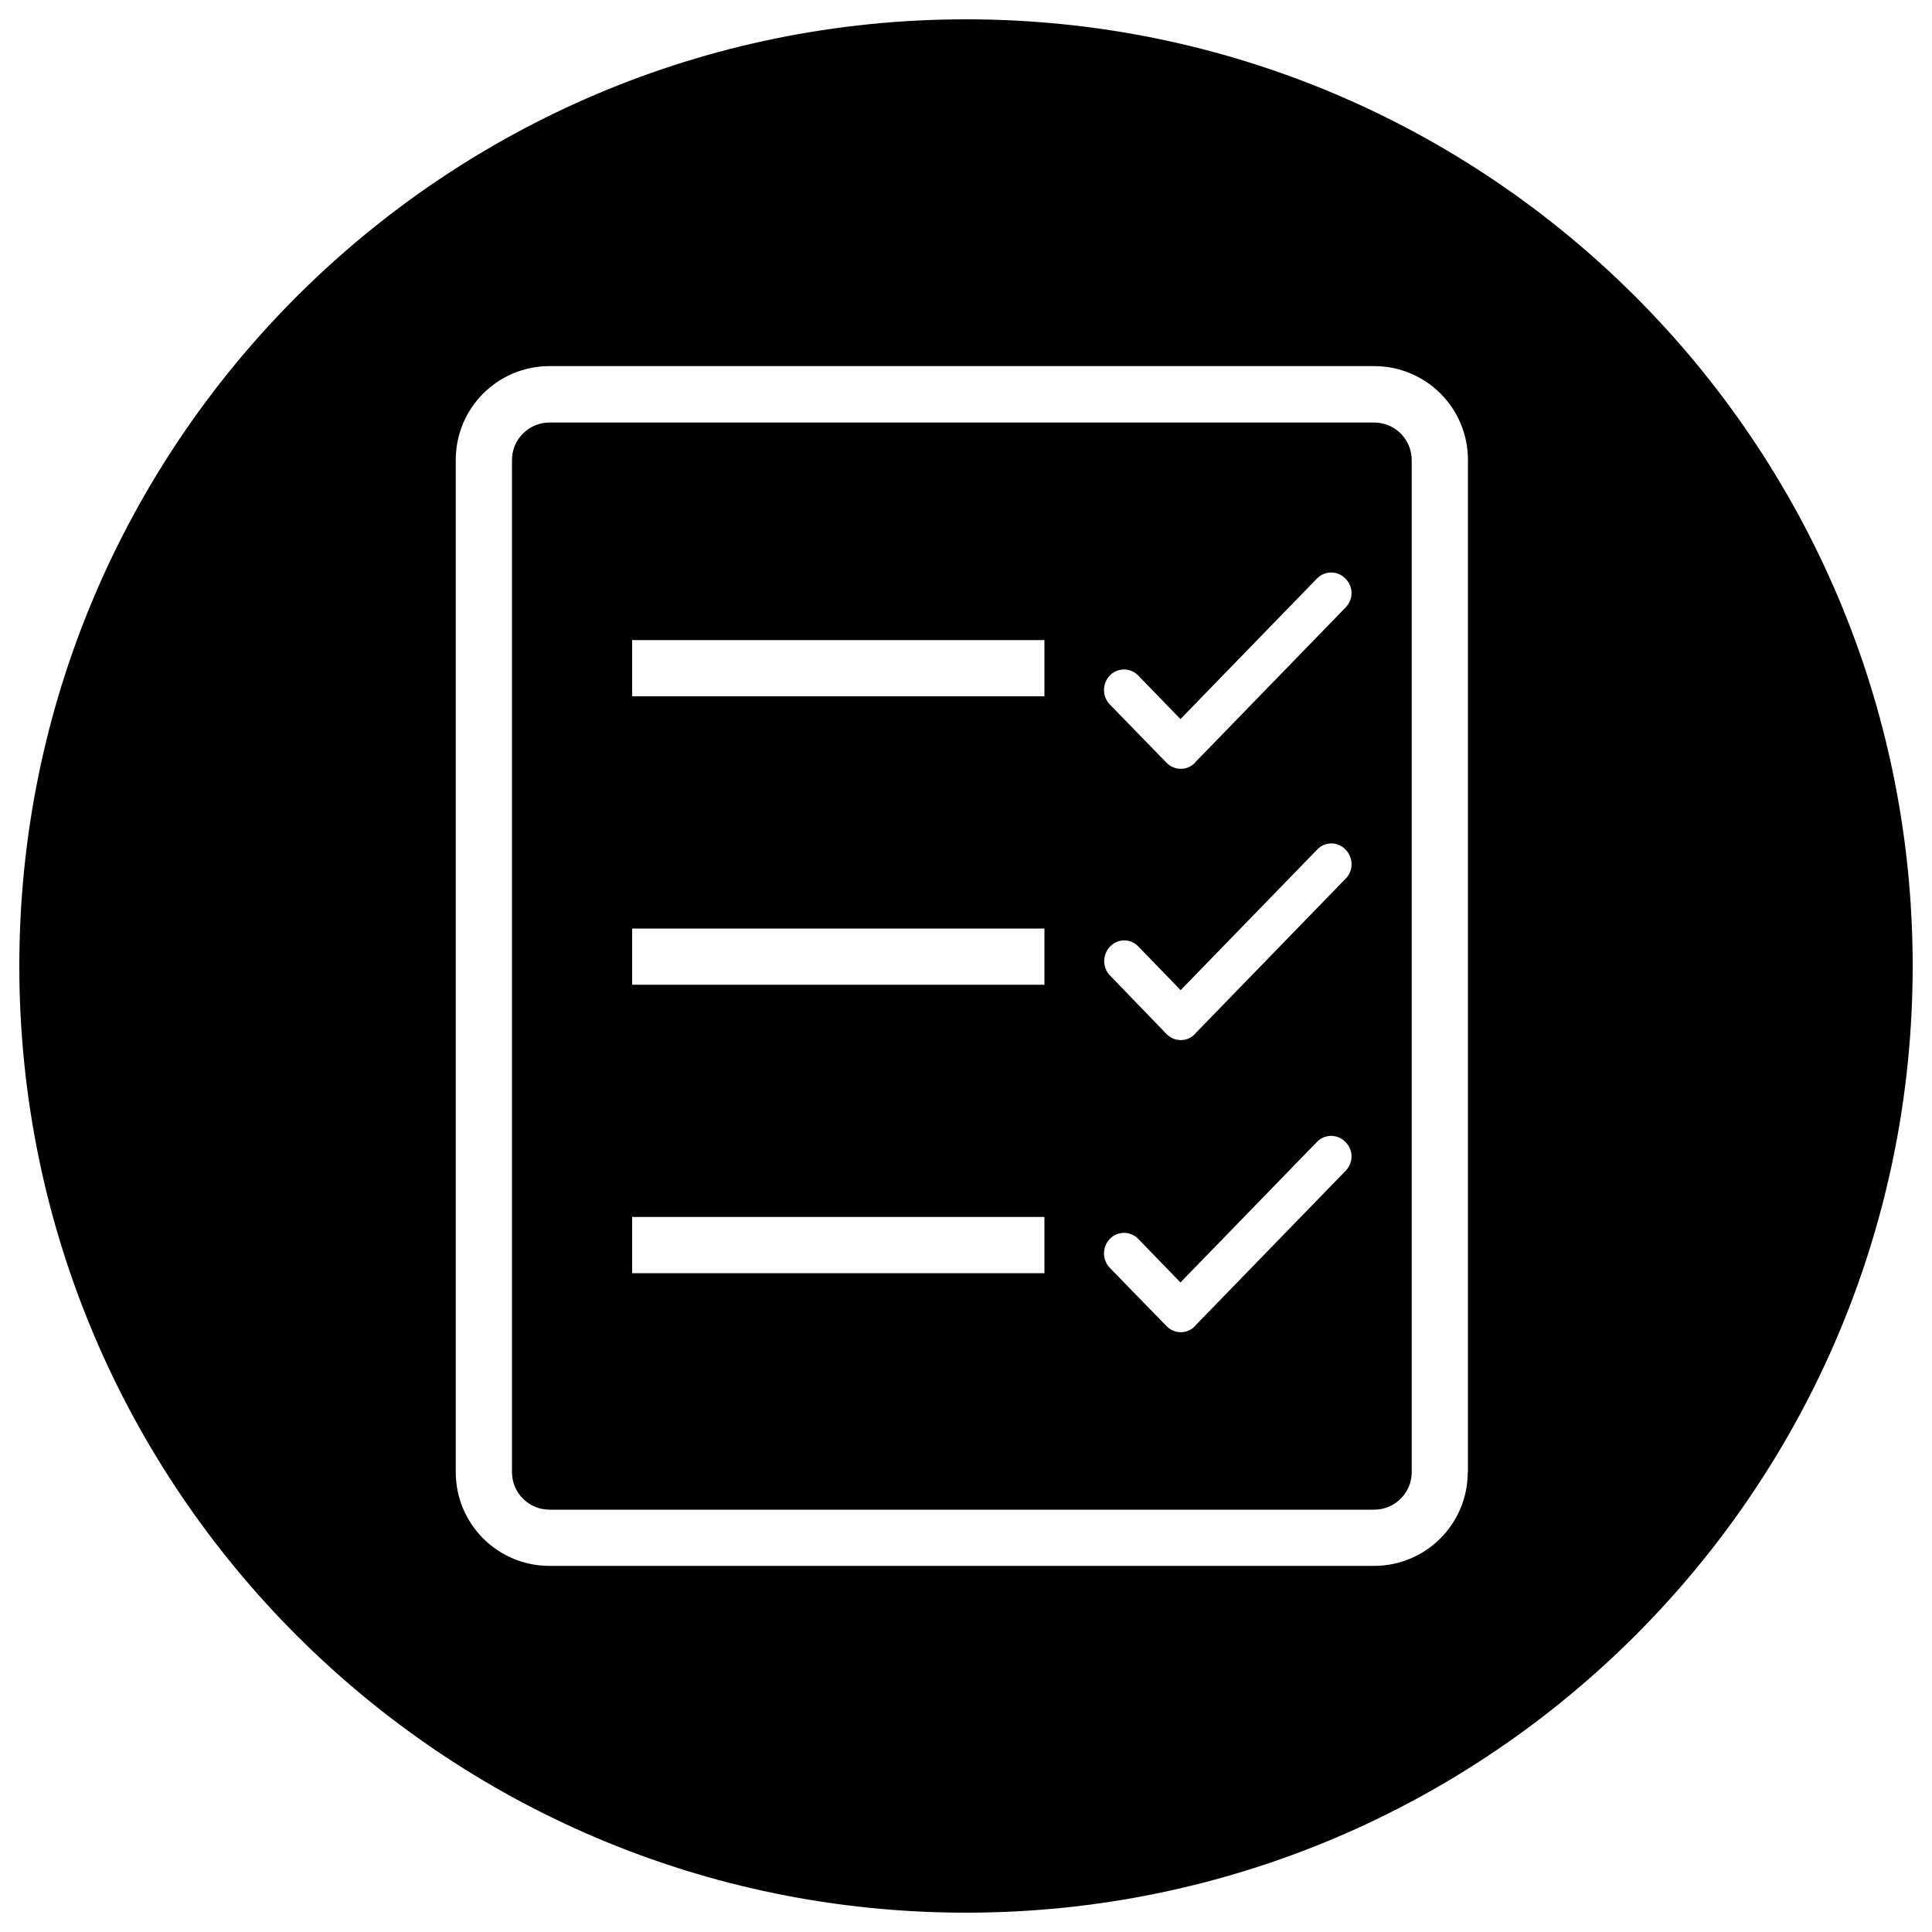
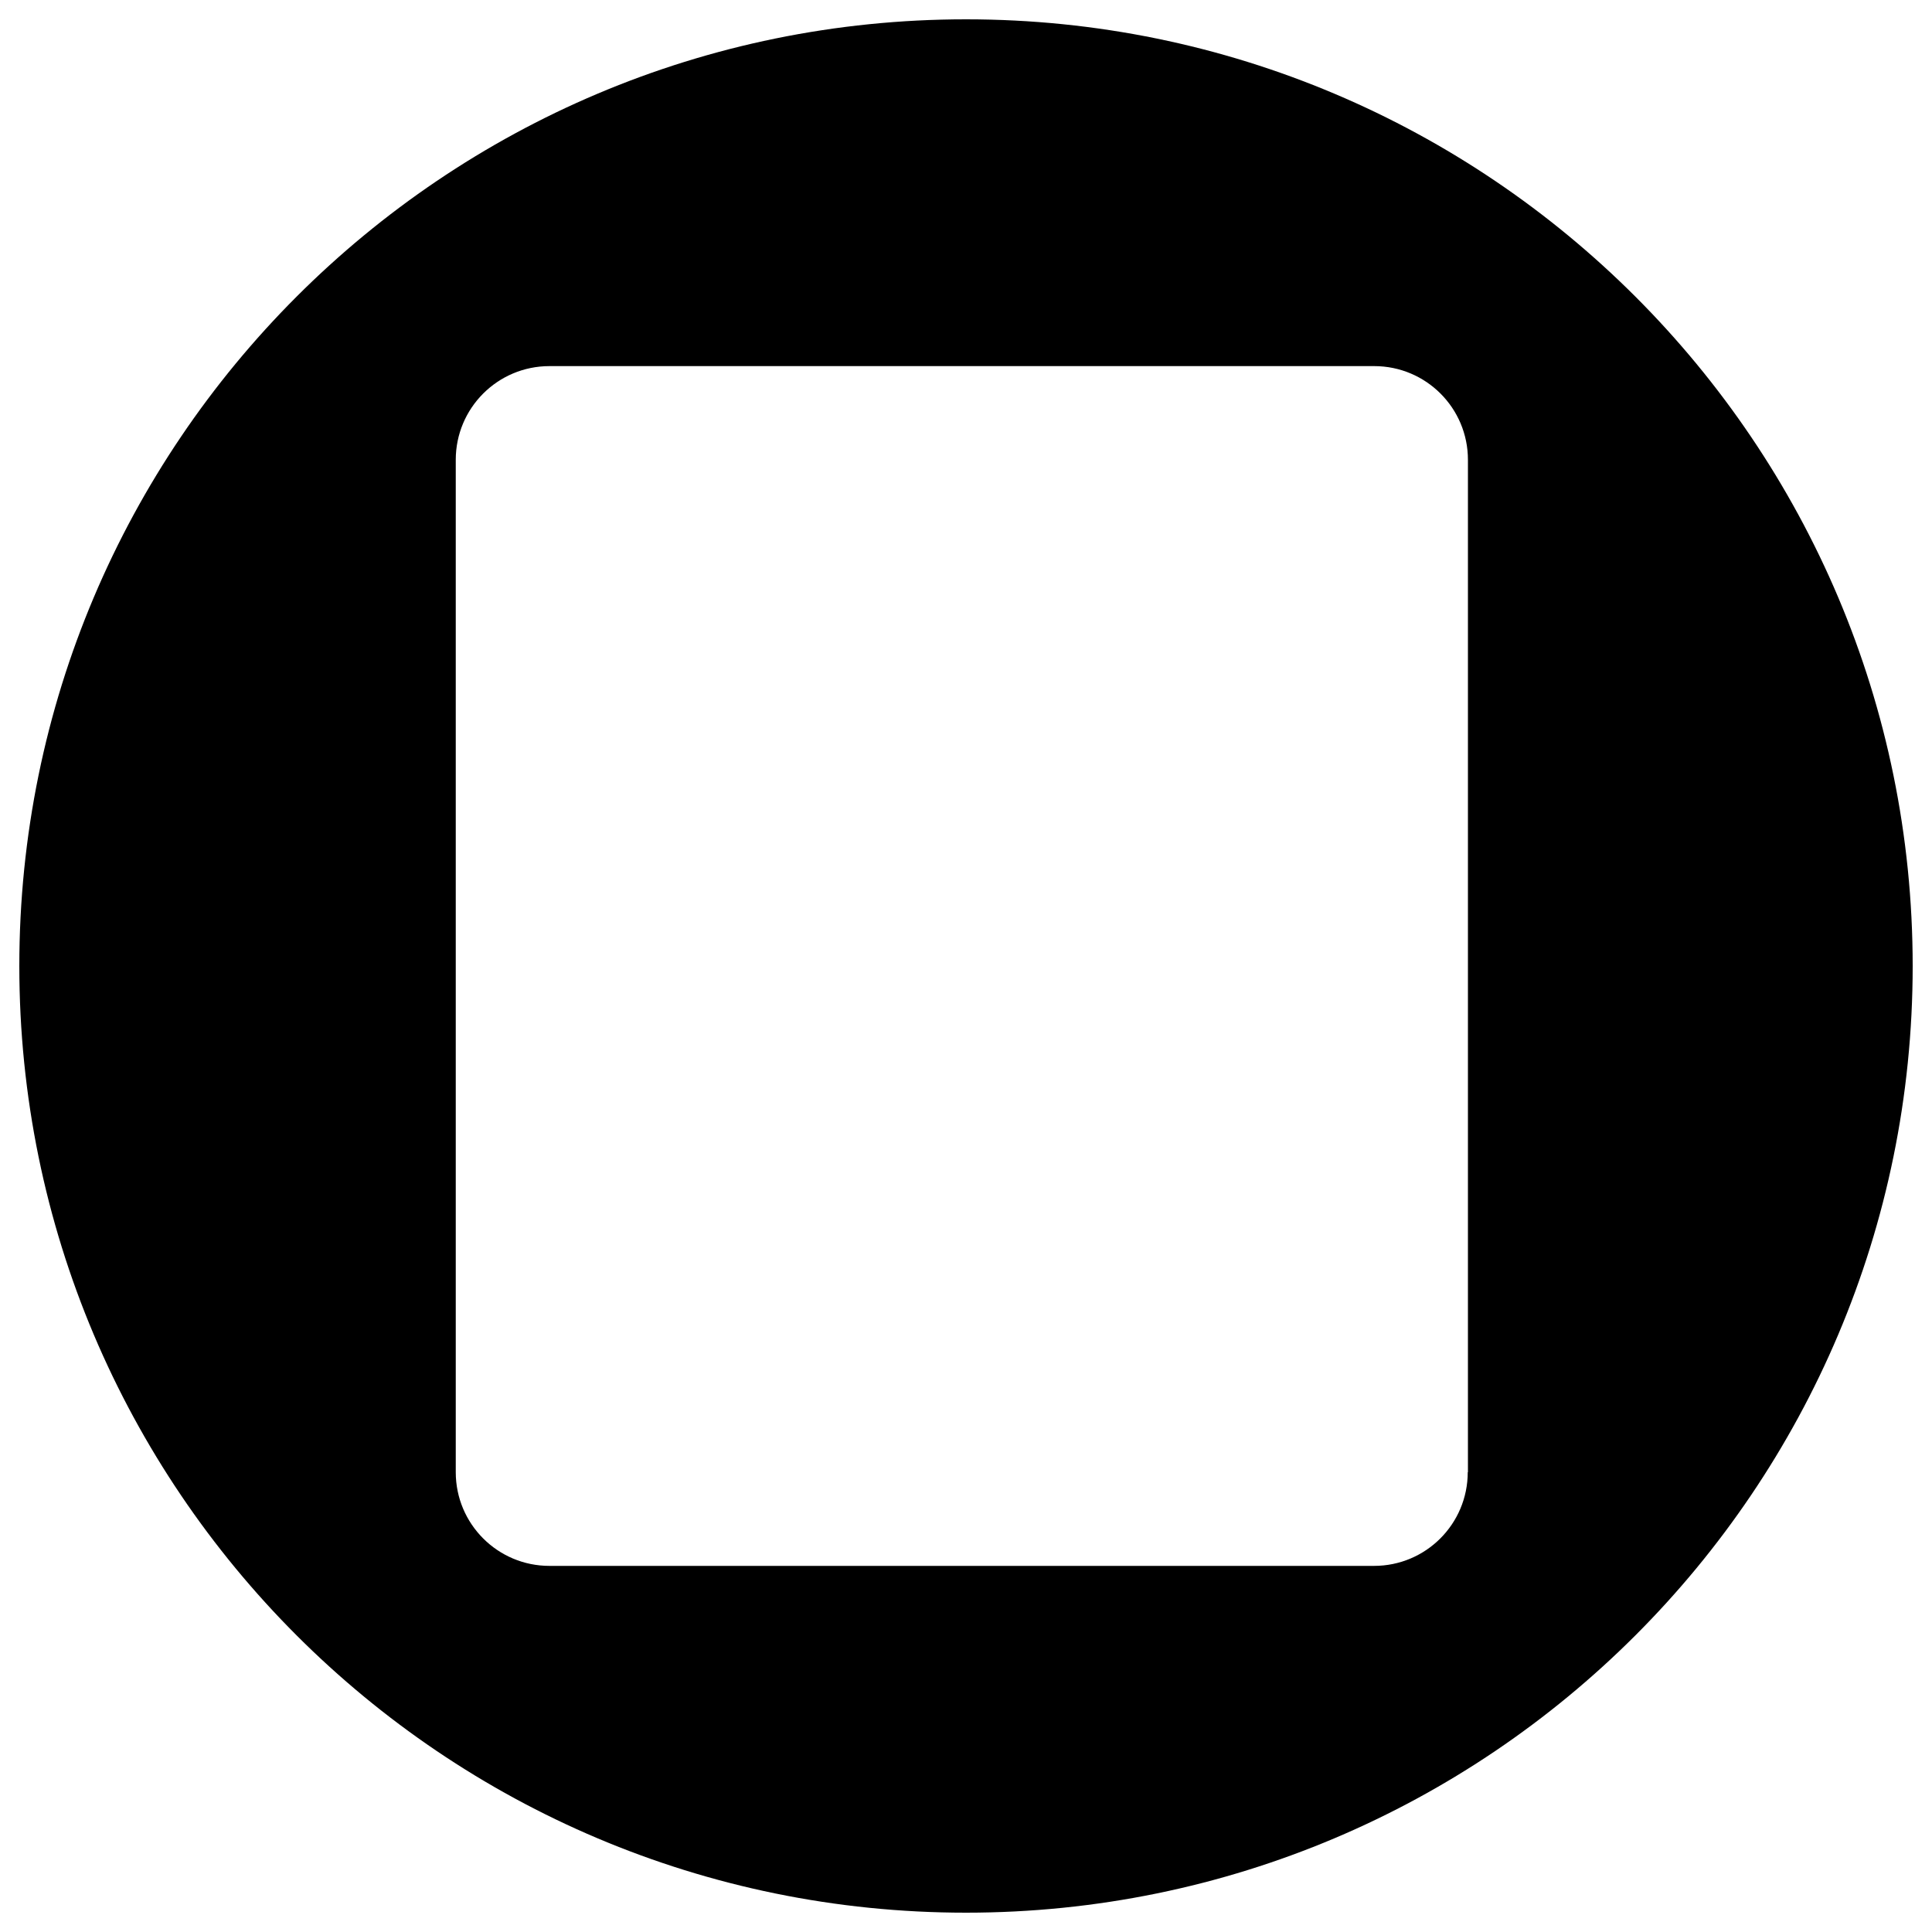
<svg xmlns="http://www.w3.org/2000/svg" version="1.1" x="0px" y="0px" viewBox="0 0 1000 1000" enable-background="new 0 0 1000 1000" xml:space="preserve">
  <g>
-     <path d="M711.2,218.7H284.4c-10.7,0-19.4,8.7-19.4,19.4V762c0,10.7,8.7,19.4,19.4,19.4h426.9c10.7,0,19.4-8.7,19.4-19.4V238C730.6,227.3,722,218.7,711.2,218.7z M540.6,659H327.2v-29.1h213.4V659z M540.6,509.7H327.2v-29.1h213.4V509.7z M540.6,360.4H327.2v-29.1h213.4V360.4z M696.5,606l-77.6,79.9c-0.1,0.2-0.2,0.3-0.4,0.5c-4,4.2-10.6,4.2-14.7,0l-29.3-30.1c-4.1-4.2-4.1-10.9,0-15.1c4-4.1,10.6-4.1,14.6,0l21.9,22.6l70.7-72.8c4-4.1,10.6-4.1,14.6,0C700.6,595.1,700.6,601.8,696.5,606z M696.5,454.8l-77.6,79.9c-0.1,0.2-0.2,0.3-0.4,0.5c-4,4.2-10.6,4.2-14.7,0L574.6,505c-4.1-4.2-4.1-10.9,0-15.1c4-4.2,10.6-4.2,14.6,0l21.9,22.6l70.7-72.8c4-4.2,10.6-4.2,14.6,0C700.6,443.9,700.6,450.7,696.5,454.8z M696.5,314.4l-77.6,79.9c-0.1,0.2-0.2,0.3-0.4,0.5c-4,4.2-10.6,4.2-14.7,0l-29.3-30.1c-4.1-4.2-4.1-10.9,0-15.1c4-4.1,10.6-4.1,14.6,0l21.9,22.6l70.7-72.8c4-4.1,10.6-4.1,14.6,0C700.6,303.5,700.6,310.2,696.5,314.4z" />
    <path d="M500,10C229.4,10,10,229.4,10,500c0,270.6,219.4,490,490,490c270.6,0,490-219.4,490-490C990,229.4,770.6,10,500,10z M759.7,762c0,26.8-21.7,48.5-48.5,48.5H284.4c-26.8,0-48.5-21.7-48.5-48.5V238c0-26.8,21.7-48.5,48.5-48.5h426.9c26.8,0,48.5,21.7,48.5,48.5V762z" />
  </g>
</svg>